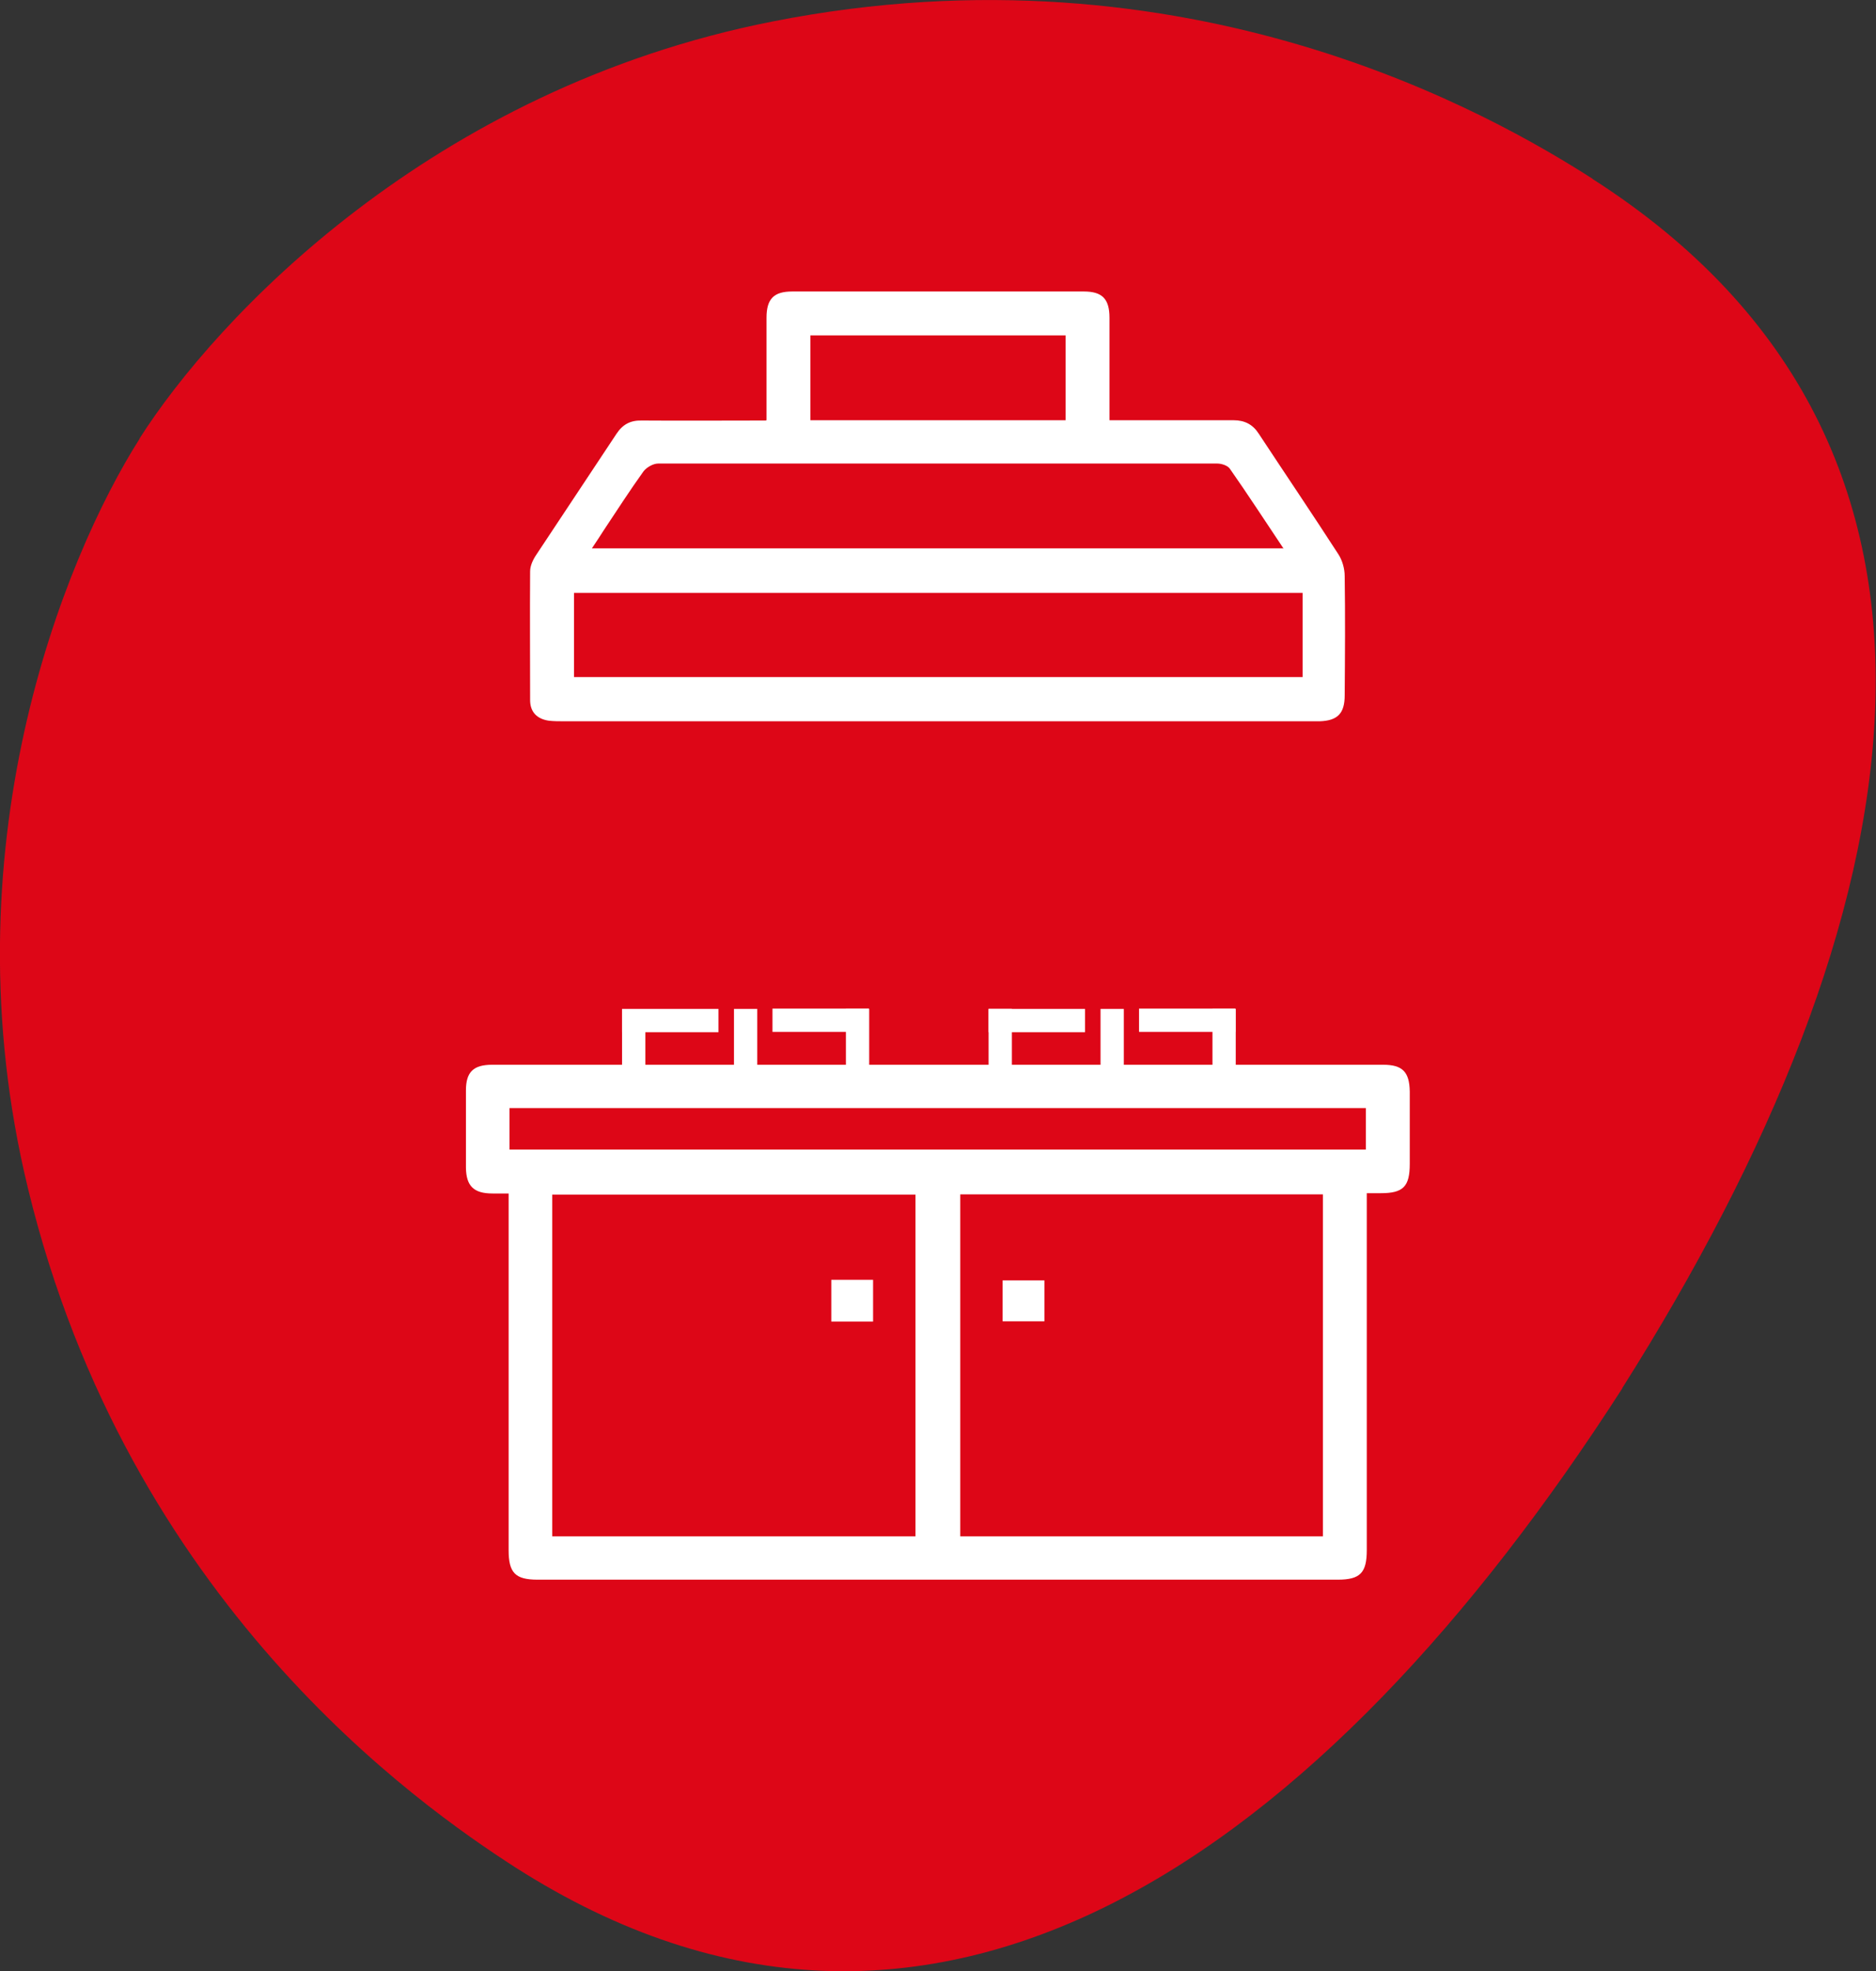
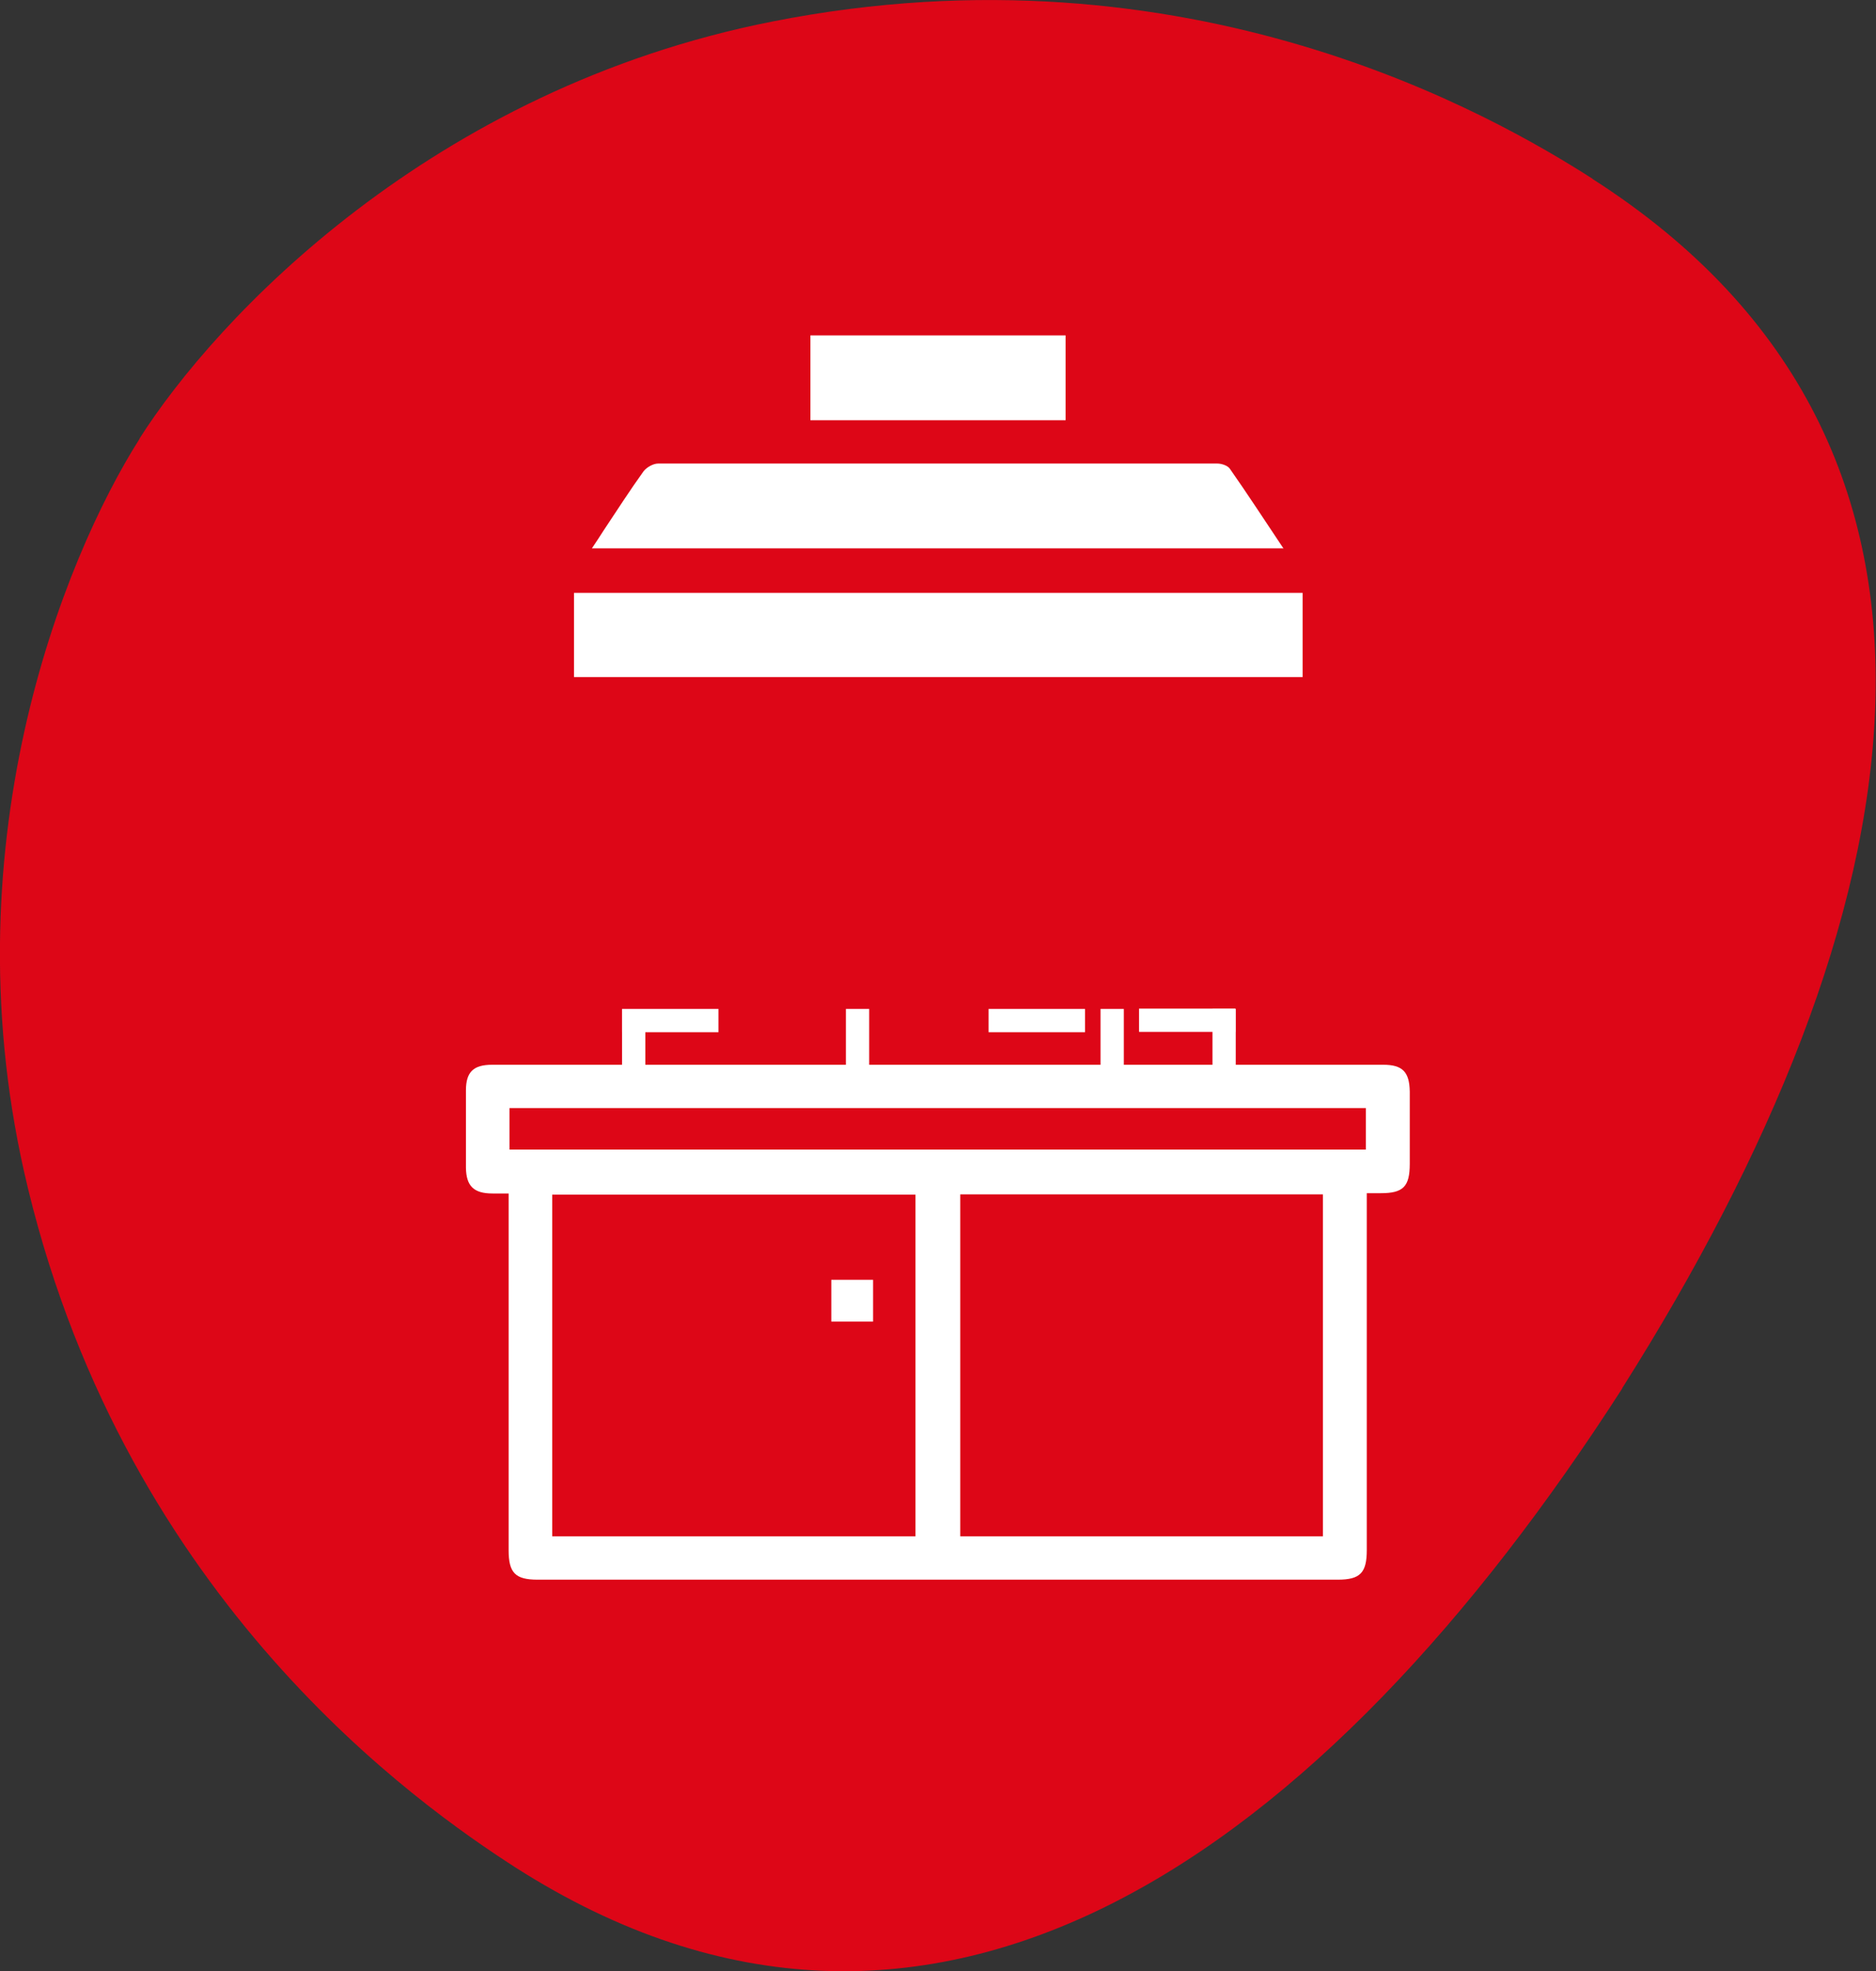
<svg xmlns="http://www.w3.org/2000/svg" id="Layer_2" viewBox="0 0 62.85 66">
  <rect x="0" y="0" width="62.85" height="66" fill="#333333" stroke="none" />
  <defs>
    <style>.cls-1{fill:#fff;}.cls-2{fill:#dd0617;}</style>
  </defs>
  <g id="Layer_1-2">
    <path class="cls-2" d="M53.36,5.99c-3.28-2.1-13.51-8.03-27.48-5.27C14.45,2.97,7.24,10.65,4.67,14.69l.02-.02C2.11,18.72-1.82,28.47,.94,39.8c3.36,13.84,13.06,20.62,16.32,22.72,14.03,8.96,27.07-.45,37.1-16.05l-.02,.02c9.93-15.68,13.02-31.54-.99-40.5" />
    <g id="OjYXWm.tif">
      <g>
        <path class="cls-1" d="M17.05,39.96c-.22,0-.38,0-.55,0-.63,0-.88-.25-.89-.86,0-.86,0-1.73,0-2.59,0-.62,.25-.86,.88-.86,9.95,0,19.9,0,29.85,0,.65,0,.88,.24,.89,.9,0,.81,0,1.62,0,2.42,0,.76-.22,.98-.97,.98-.14,0-.27,0-.47,0v.49c0,3.82,0,7.64,0,11.46,0,.76-.22,.99-.97,.99-8.94,0-17.87,0-26.81,0-.75,0-.97-.23-.97-.99,0-3.81,0-7.61,0-11.42v-.54Zm1.45,11.48h12.17v-11.44h-12.17v11.44Zm25.82,0v-11.45h-12.15v11.45h12.15Zm-27.25-12.95h28.69v-1.39H17.07v1.39Z" />
-         <path class="cls-1" d="M25.68,14.07c0-1.18,0-2.3,0-3.43,0-.63,.24-.88,.86-.88,3.26,0,6.52,0,9.77,0,.62,0,.86,.25,.86,.88,0,1.12,0,2.24,0,3.43,.16,0,.31,0,.45,0,1.23,0,2.46,0,3.7,0,.38,0,.65,.14,.85,.45,.89,1.35,1.79,2.68,2.67,4.04,.13,.2,.21,.48,.21,.73,.02,1.33,.01,2.66,0,3.99,0,.61-.24,.85-.84,.87-.11,0-.22,0-.33,0-8.32,0-16.65,0-24.97,0-.18,0-.36,0-.53-.02-.39-.06-.62-.29-.62-.69,0-1.44-.01-2.88,0-4.31,0-.19,.1-.4,.21-.56,.89-1.35,1.79-2.69,2.68-4.04,.21-.32,.47-.46,.85-.45,1.37,.01,2.73,0,4.15,0Zm17.96,5.78H19.23v2.82h24.41v-2.82Zm-.63-1.47c-.63-.94-1.2-1.82-1.81-2.69-.07-.1-.27-.17-.42-.17-6.24,0-12.48,0-18.73,0-.17,0-.39,.13-.49,.26-.46,.64-.89,1.31-1.33,1.97-.12,.19-.24,.37-.4,.61h23.16Zm-7.31-4.31v-2.84h-8.55v2.84h8.55Z" />
+         <path class="cls-1" d="M25.68,14.07Zm17.96,5.78H19.23v2.82h24.41v-2.82Zm-.63-1.47c-.63-.94-1.2-1.82-1.81-2.69-.07-.1-.27-.17-.42-.17-6.24,0-12.48,0-18.73,0-.17,0-.39,.13-.49,.26-.46,.64-.89,1.31-1.33,1.97-.12,.19-.24,.37-.4,.61h23.16Zm-7.31-4.31v-2.84h-8.55v2.84h8.55Z" />
        <path class="cls-1" d="M29.25,44.25h-1.4v-1.4h1.4v1.4Z" />
-         <path class="cls-1" d="M33.59,44.24v-1.37h1.4v1.37h-1.4Z" />
        <rect class="cls-1" x="20.84" y="33.78" width="3.23" height=".78" />
        <rect class="cls-1" x="20.16" y="34.46" width="2.13" height=".78" transform="translate(-13.62 56.08) rotate(-90)" />
-         <rect class="cls-1" x="25.88" y="33.78" width="3.23" height=".78" transform="translate(54.99 68.33) rotate(-180)" />
        <rect class="cls-1" x="27.66" y="34.46" width="2.13" height=".78" transform="translate(-6.12 63.57) rotate(-90)" />
-         <rect class="cls-1" x="23.91" y="34.46" width="2.13" height=".78" transform="translate(-9.87 59.82) rotate(-90)" />
        <rect class="cls-1" x="33.12" y="33.78" width="3.23" height=".78" />
-         <rect class="cls-1" x="32.44" y="34.46" width="2.13" height=".78" transform="translate(-1.34 68.35) rotate(-90)" />
        <rect class="cls-1" x="38.16" y="33.78" width="3.23" height=".78" transform="translate(79.55 68.33) rotate(-180)" />
        <rect class="cls-1" x="39.94" y="34.46" width="2.13" height=".78" transform="translate(6.16 75.85) rotate(-90)" />
        <rect class="cls-1" x="36.19" y="34.46" width="2.13" height=".78" transform="translate(2.41 72.1) rotate(-90)" />
      </g>
    </g>
  </g>
</svg>